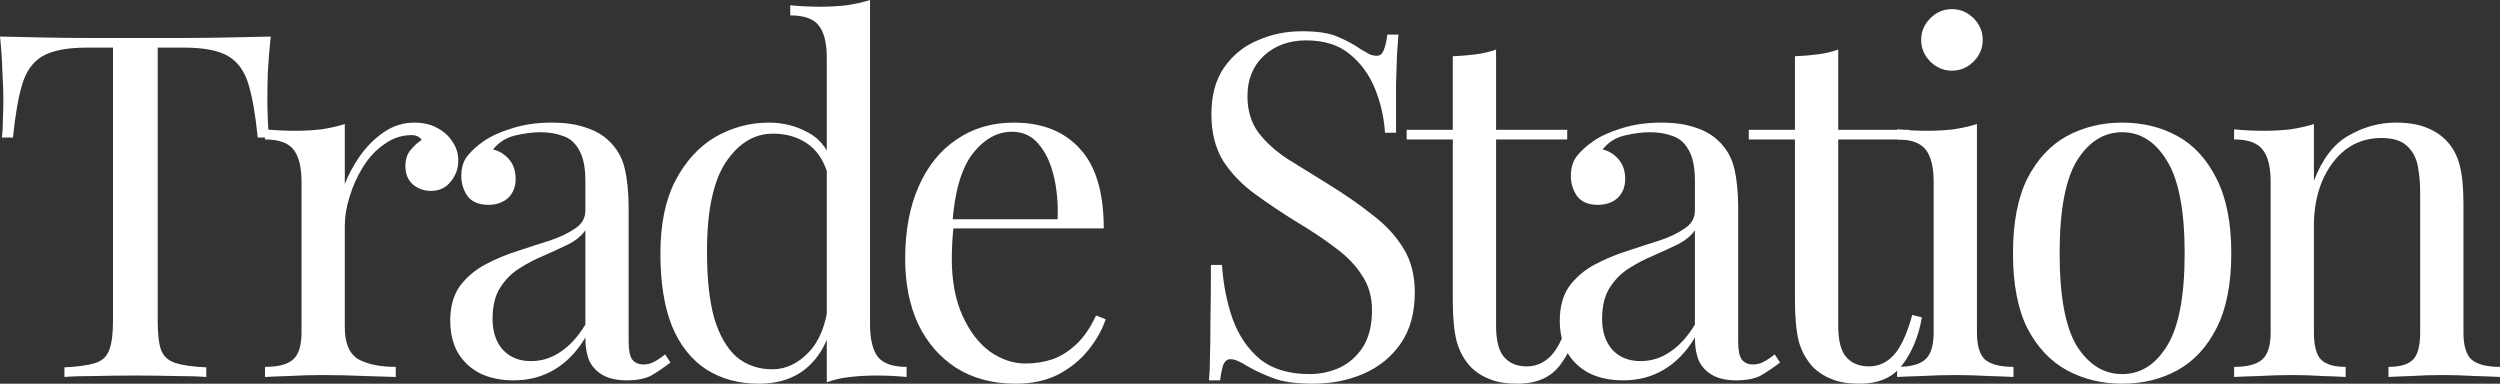
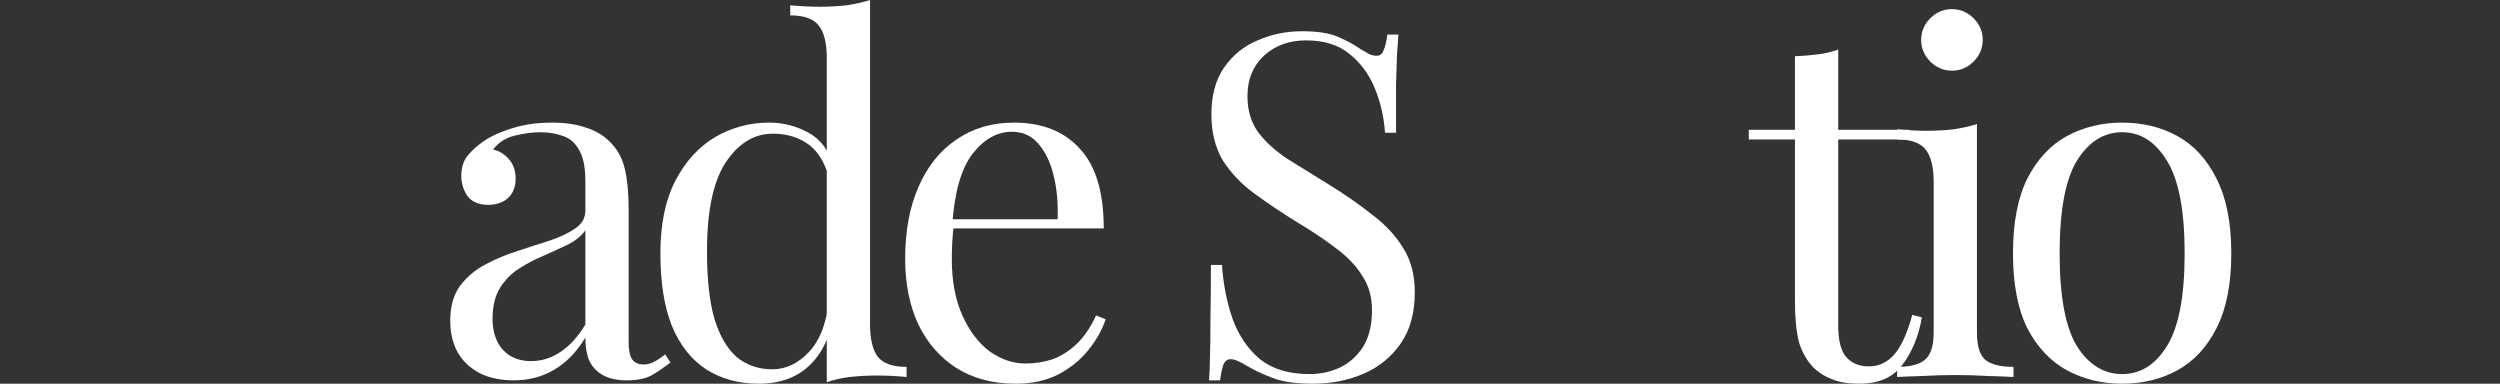
<svg xmlns="http://www.w3.org/2000/svg" fill="none" height="100%" overflow="visible" preserveAspectRatio="none" style="display: block;" viewBox="0 0 354 54.333" width="100%">
  <rect x="0" y="0" width="354" height="54.333" fill="#333333" stroke="none" />
  <g id="Group 1597880443">
    <g id="Trade Station">
-       <path d="M339.225 17.362C340.95 17.362 342.38 17.589 343.515 18.043C344.695 18.497 345.671 19.133 346.442 19.95C347.305 20.857 347.918 21.992 348.281 23.354C348.644 24.716 348.825 26.554 348.825 28.869V47.048C348.825 48.954 349.211 50.248 349.983 50.929C350.8 51.609 352.139 51.95 354 51.95V53.38C353.228 53.334 352.048 53.289 350.46 53.244C348.871 53.153 347.328 53.107 345.83 53.107C344.332 53.107 342.857 53.153 341.404 53.244C339.997 53.289 338.93 53.334 338.204 53.38V51.95C339.838 51.95 340.996 51.609 341.676 50.929C342.357 50.248 342.698 48.954 342.698 47.048V27.371C342.698 25.964 342.584 24.67 342.357 23.49C342.13 22.31 341.608 21.357 340.791 20.63C340.02 19.904 338.817 19.541 337.183 19.541C335.276 19.541 333.597 20.086 332.144 21.175C330.737 22.265 329.625 23.762 328.808 25.669C328.037 27.53 327.651 29.618 327.651 31.933V47.048C327.651 48.954 327.991 50.248 328.672 50.929C329.353 51.609 330.51 51.95 332.144 51.95V53.38C331.418 53.334 330.329 53.289 328.876 53.244C327.469 53.153 326.017 53.107 324.519 53.107C323.021 53.107 321.478 53.153 319.889 53.244C318.3 53.289 317.12 53.334 316.348 53.38V51.95C318.209 51.95 319.526 51.609 320.297 50.929C321.114 50.248 321.523 48.954 321.523 47.048V25.737C321.523 23.694 321.16 22.196 320.434 21.243C319.707 20.245 318.346 19.745 316.348 19.745V18.316C317.801 18.452 319.208 18.52 320.57 18.52C321.886 18.52 323.134 18.452 324.314 18.316C325.54 18.134 326.652 17.884 327.651 17.567V25.601C328.831 22.514 330.465 20.381 332.553 19.201C334.686 17.975 336.91 17.362 339.225 17.362Z" fill="white" id="Vector" />
      <path d="M300.495 17.362C303.4 17.362 306.01 17.998 308.325 19.269C310.639 20.54 312.478 22.537 313.839 25.26C315.247 27.984 315.95 31.524 315.95 35.882C315.95 40.239 315.247 43.78 313.839 46.503C312.478 49.181 310.639 51.156 308.325 52.426C306.01 53.697 303.4 54.333 300.495 54.333C297.635 54.333 295.025 53.697 292.665 52.426C290.35 51.156 288.489 49.181 287.082 46.503C285.72 43.78 285.039 40.239 285.039 35.882C285.039 31.524 285.72 27.984 287.082 25.26C288.489 22.537 290.35 20.54 292.665 19.269C295.025 17.998 297.635 17.362 300.495 17.362ZM300.495 18.724C297.907 18.724 295.774 20.063 294.095 22.741C292.46 25.419 291.643 29.799 291.643 35.882C291.643 41.964 292.46 46.344 294.095 49.022C295.774 51.655 297.907 52.971 300.495 52.971C303.082 52.971 305.193 51.655 306.827 49.022C308.506 46.344 309.346 41.964 309.346 35.882C309.346 29.799 308.506 25.419 306.827 22.741C305.193 20.063 303.082 18.724 300.495 18.724Z" fill="white" id="Vector_2" />
      <path d="M276.395 1.294C277.575 1.294 278.596 1.725 279.459 2.587C280.321 3.45 280.752 4.471 280.752 5.651C280.752 6.831 280.321 7.852 279.459 8.715C278.596 9.577 277.575 10.008 276.395 10.008C275.215 10.008 274.193 9.577 273.331 8.715C272.468 7.852 272.037 6.831 272.037 5.651C272.037 4.471 272.468 3.45 273.331 2.587C274.193 1.725 275.215 1.294 276.395 1.294ZM279.935 17.566V47.047C279.935 48.954 280.321 50.247 281.093 50.928C281.91 51.609 283.249 51.949 285.11 51.949V53.379C284.338 53.334 283.158 53.288 281.569 53.243C280.026 53.152 278.46 53.107 276.871 53.107C275.328 53.107 273.762 53.152 272.173 53.243C270.585 53.288 269.405 53.334 268.633 53.379V51.949C270.494 51.949 271.81 51.609 272.582 50.928C273.399 50.247 273.808 48.954 273.808 47.047V25.736C273.808 23.694 273.444 22.196 272.718 21.243C271.992 20.244 270.63 19.745 268.633 19.745V18.315C270.085 18.451 271.493 18.519 272.854 18.519C274.171 18.519 275.419 18.451 276.599 18.315C277.825 18.133 278.937 17.884 279.935 17.566Z" fill="white" id="Vector_3" />
      <path d="M260.292 7.013V18.383H270.368V19.745H260.292V46.094C260.292 48.227 260.677 49.725 261.449 50.588C262.221 51.45 263.287 51.881 264.649 51.881C266.011 51.881 267.191 51.337 268.19 50.247C269.188 49.112 270.051 47.229 270.777 44.596L272.138 44.937C271.685 47.569 270.777 49.793 269.415 51.609C268.099 53.425 266.056 54.332 263.287 54.332C261.744 54.332 260.473 54.128 259.475 53.72C258.476 53.356 257.591 52.812 256.819 52.086C255.821 51.042 255.117 49.793 254.708 48.341C254.345 46.888 254.164 44.959 254.164 42.553V19.745H247.628V18.383H254.164V7.966C255.299 7.92 256.388 7.83 257.432 7.694C258.476 7.557 259.429 7.33 260.292 7.013Z" fill="white" id="Vector_4" />
-       <path d="M229.854 53.856C227.993 53.856 226.382 53.516 225.02 52.835C223.658 52.109 222.614 51.11 221.888 49.839C221.207 48.568 220.867 47.093 220.867 45.414C220.867 43.416 221.321 41.782 222.228 40.511C223.182 39.241 224.384 38.219 225.837 37.448C227.289 36.676 228.81 36.041 230.399 35.541C232.033 34.996 233.576 34.497 235.029 34.043C236.481 33.544 237.661 32.977 238.569 32.341C239.522 31.706 239.999 30.866 239.999 29.822V25.601C239.999 23.694 239.704 22.242 239.114 21.243C238.569 20.245 237.82 19.586 236.867 19.269C235.914 18.906 234.847 18.724 233.667 18.724C232.532 18.724 231.307 18.883 229.99 19.201C228.719 19.518 227.698 20.177 226.926 21.175C227.789 21.357 228.538 21.811 229.173 22.537C229.809 23.263 230.126 24.194 230.126 25.328C230.126 26.463 229.763 27.371 229.037 28.052C228.311 28.687 227.38 29.005 226.245 29.005C224.929 29.005 223.953 28.596 223.318 27.779C222.728 26.917 222.433 25.964 222.433 24.92C222.433 23.74 222.728 22.787 223.318 22.06C223.908 21.334 224.657 20.653 225.565 20.018C226.609 19.291 227.948 18.679 229.582 18.179C231.261 17.635 233.145 17.362 235.233 17.362C237.094 17.362 238.682 17.589 239.999 18.043C241.315 18.452 242.405 19.064 243.267 19.881C244.447 20.971 245.219 22.31 245.582 23.898C245.945 25.442 246.127 27.303 246.127 29.482V48.41C246.127 49.544 246.285 50.361 246.603 50.861C246.966 51.36 247.511 51.609 248.237 51.609C248.737 51.609 249.213 51.496 249.667 51.269C250.121 51.042 250.666 50.679 251.301 50.18L252.05 51.337C251.097 52.063 250.189 52.676 249.327 53.175C248.464 53.629 247.307 53.856 245.854 53.856C244.538 53.856 243.449 53.629 242.586 53.175C241.724 52.722 241.066 52.063 240.612 51.201C240.203 50.293 239.999 49.158 239.999 47.797C238.773 49.839 237.298 51.36 235.573 52.358C233.894 53.357 231.987 53.856 229.854 53.856ZM232.305 51.133C233.803 51.133 235.187 50.702 236.458 49.839C237.775 48.977 238.955 47.683 239.999 45.958V32.614C239.454 33.385 238.66 34.043 237.616 34.588C236.572 35.087 235.437 35.609 234.212 36.154C232.986 36.653 231.806 37.266 230.671 37.992C229.582 38.673 228.674 39.581 227.948 40.716C227.221 41.85 226.858 43.326 226.858 45.141C226.858 46.957 227.335 48.41 228.288 49.499C229.287 50.588 230.626 51.133 232.305 51.133Z" fill="white" id="Vector_5" />
-       <path d="M211.844 7.013V18.383H221.92V19.745H211.844V46.094C211.844 48.227 212.229 49.725 213.001 50.588C213.773 51.45 214.839 51.881 216.201 51.881C217.563 51.881 218.743 51.337 219.742 50.247C220.74 49.112 221.603 47.229 222.329 44.596L223.691 44.937C223.237 47.569 222.329 49.793 220.967 51.609C219.651 53.425 217.608 54.332 214.839 54.332C213.296 54.332 212.025 54.128 211.027 53.72C210.028 53.356 209.143 52.812 208.371 52.086C207.373 51.042 206.669 49.793 206.261 48.341C205.897 46.888 205.716 44.959 205.716 42.553V19.745H199.18V18.383H205.716V7.966C206.851 7.92 207.94 7.83 208.984 7.694C210.028 7.557 210.981 7.33 211.844 7.013Z" fill="white" id="Vector_6" />
      <path d="M184.334 4.425C186.604 4.425 188.329 4.698 189.509 5.242C190.689 5.742 191.733 6.309 192.641 6.944C193.185 7.262 193.617 7.512 193.934 7.693C194.297 7.83 194.638 7.898 194.956 7.898C195.41 7.898 195.727 7.648 195.909 7.149C196.136 6.649 196.317 5.9 196.453 4.902H198.019C197.974 5.674 197.906 6.604 197.815 7.693C197.77 8.737 197.724 10.145 197.679 11.915C197.679 13.64 197.679 15.932 197.679 18.791H196.113C195.977 16.613 195.5 14.525 194.683 12.527C193.866 10.53 192.663 8.896 191.075 7.625C189.531 6.354 187.489 5.719 184.947 5.719C182.541 5.719 180.544 6.445 178.955 7.898C177.412 9.35 176.64 11.257 176.64 13.617C176.64 15.659 177.162 17.384 178.206 18.791C179.25 20.153 180.635 21.401 182.36 22.536C184.13 23.625 186.036 24.806 188.079 26.077C190.439 27.529 192.527 28.982 194.343 30.434C196.204 31.841 197.656 33.407 198.7 35.132C199.79 36.857 200.334 38.945 200.334 41.396C200.334 44.301 199.676 46.707 198.36 48.613C197.044 50.52 195.296 51.949 193.117 52.903C190.939 53.856 188.533 54.332 185.9 54.332C183.494 54.332 181.588 54.06 180.181 53.515C178.774 52.971 177.571 52.403 176.572 51.813C175.574 51.178 174.802 50.86 174.257 50.86C173.804 50.86 173.463 51.109 173.236 51.609C173.055 52.108 172.896 52.857 172.76 53.856H171.194C171.284 52.903 171.33 51.79 171.33 50.52C171.375 49.203 171.398 47.501 171.398 45.413C171.443 43.325 171.466 40.692 171.466 37.515H173.032C173.213 40.239 173.713 42.78 174.53 45.141C175.392 47.501 176.686 49.407 178.411 50.86C180.181 52.267 182.519 52.971 185.424 52.971C186.921 52.971 188.329 52.675 189.645 52.085C191.007 51.45 192.119 50.474 192.981 49.158C193.844 47.796 194.275 46.048 194.275 43.915C194.275 42.054 193.821 40.443 192.913 39.081C192.051 37.674 190.825 36.38 189.236 35.2C187.648 33.975 185.787 32.726 183.653 31.455C181.52 30.139 179.523 28.8 177.662 27.438C175.801 26.077 174.303 24.511 173.168 22.74C172.079 20.925 171.534 18.746 171.534 16.204C171.534 13.526 172.124 11.325 173.304 9.6C174.53 7.83 176.119 6.536 178.07 5.719C180.022 4.856 182.11 4.425 184.334 4.425Z" fill="white" id="Vector_7" />
      <path d="M143.559 17.362C147.553 17.362 150.663 18.588 152.887 21.039C155.156 23.445 156.291 27.212 156.291 32.341H132.257L132.189 31.048H149.755C149.846 28.823 149.664 26.781 149.21 24.92C148.756 23.013 148.03 21.493 147.031 20.358C146.078 19.223 144.83 18.656 143.287 18.656C141.199 18.656 139.338 19.7 137.704 21.788C136.115 23.876 135.162 27.189 134.844 31.728L135.048 32.001C134.957 32.682 134.889 33.431 134.844 34.248C134.799 35.065 134.776 35.882 134.776 36.699C134.776 39.785 135.275 42.441 136.274 44.665C137.272 46.889 138.566 48.591 140.155 49.771C141.789 50.906 143.468 51.473 145.193 51.473C146.555 51.473 147.848 51.269 149.074 50.861C150.299 50.407 151.434 49.68 152.478 48.682C153.522 47.683 154.43 46.344 155.202 44.665L156.563 45.209C156.064 46.707 155.247 48.16 154.112 49.567C152.978 50.974 151.548 52.132 149.823 53.039C148.098 53.902 146.101 54.333 143.831 54.333C140.563 54.333 137.749 53.584 135.389 52.086C133.074 50.588 131.281 48.523 130.01 45.89C128.784 43.212 128.172 40.148 128.172 36.699C128.172 32.704 128.807 29.277 130.078 26.418C131.349 23.513 133.142 21.289 135.457 19.745C137.772 18.157 140.472 17.362 143.559 17.362Z" fill="white" id="Vector_8" />
      <path d="M123.198 0V45.958C123.198 48.001 123.562 49.521 124.288 50.52C125.059 51.473 126.421 51.95 128.373 51.95V53.38C126.966 53.243 125.559 53.175 124.152 53.175C122.835 53.175 121.564 53.243 120.339 53.38C119.159 53.516 118.069 53.765 117.071 54.129V8.171C117.071 6.128 116.708 4.63 115.981 3.677C115.255 2.678 113.893 2.179 111.896 2.179V0.749C113.349 0.885 114.756 0.953 116.118 0.953C117.434 0.953 118.682 0.885 119.862 0.749C121.088 0.568 122.2 0.318 123.198 0ZM108.9 17.362C110.898 17.362 112.759 17.839 114.483 18.792C116.254 19.745 117.434 21.379 118.024 23.694L117.139 24.375C116.503 22.469 115.505 21.084 114.143 20.222C112.827 19.359 111.261 18.928 109.445 18.928C106.767 18.928 104.52 20.312 102.705 23.081C100.934 25.85 100.072 30.117 100.117 35.882C100.117 39.558 100.458 42.622 101.139 45.073C101.865 47.479 102.909 49.294 104.271 50.52C105.678 51.7 107.38 52.29 109.377 52.29C111.283 52.29 113.008 51.473 114.552 49.839C116.095 48.205 117.025 45.799 117.343 42.622L118.16 43.575C117.797 47.025 116.685 49.68 114.824 51.541C113.008 53.402 110.534 54.333 107.403 54.333C104.588 54.333 102.115 53.652 99.981 52.29C97.893 50.928 96.282 48.886 95.147 46.163C94.058 43.439 93.513 40.012 93.513 35.882C93.513 31.751 94.217 28.324 95.624 25.601C97.076 22.832 98.96 20.766 101.275 19.405C103.635 18.043 106.177 17.362 108.9 17.362Z" fill="white" id="Vector_9" />
      <path d="M72.742 53.856C70.881 53.856 69.27 53.516 67.908 52.835C66.546 52.109 65.502 51.11 64.776 49.839C64.095 48.568 63.755 47.093 63.755 45.414C63.755 43.416 64.209 41.782 65.117 40.511C66.07 39.241 67.273 38.219 68.725 37.448C70.178 36.676 71.698 36.041 73.287 35.541C74.921 34.996 76.464 34.497 77.917 34.043C79.369 33.544 80.549 32.977 81.457 32.341C82.41 31.706 82.887 30.866 82.887 29.822V25.601C82.887 23.694 82.592 22.242 82.002 21.243C81.457 20.245 80.708 19.586 79.755 19.269C78.802 18.906 77.735 18.724 76.555 18.724C75.42 18.724 74.195 18.883 72.878 19.201C71.608 19.518 70.586 20.177 69.815 21.175C70.677 21.357 71.426 21.811 72.061 22.537C72.697 23.263 73.015 24.194 73.015 25.328C73.015 26.463 72.651 27.371 71.925 28.052C71.199 28.687 70.269 29.005 69.134 29.005C67.817 29.005 66.841 28.596 66.206 27.779C65.616 26.917 65.321 25.964 65.321 24.92C65.321 23.74 65.616 22.787 66.206 22.06C66.796 21.334 67.545 20.653 68.453 20.018C69.497 19.291 70.836 18.679 72.47 18.179C74.149 17.635 76.033 17.362 78.121 17.362C79.982 17.362 81.571 17.589 82.887 18.043C84.203 18.452 85.293 19.064 86.155 19.881C87.335 20.971 88.107 22.31 88.47 23.898C88.833 25.442 89.015 27.303 89.015 29.482V48.41C89.015 49.544 89.174 50.361 89.491 50.861C89.855 51.36 90.399 51.609 91.125 51.609C91.625 51.609 92.101 51.496 92.555 51.269C93.009 51.042 93.554 50.679 94.189 50.18L94.938 51.337C93.985 52.063 93.077 52.676 92.215 53.175C91.352 53.629 90.195 53.856 88.742 53.856C87.426 53.856 86.337 53.629 85.474 53.175C84.612 52.722 83.954 52.063 83.5 51.201C83.091 50.293 82.887 49.158 82.887 47.797C81.662 49.839 80.186 51.36 78.462 52.358C76.782 53.357 74.876 53.856 72.742 53.856ZM75.193 51.133C76.691 51.133 78.076 50.702 79.347 49.839C80.663 48.977 81.843 47.683 82.887 45.958V32.614C82.342 33.385 81.548 34.043 80.504 34.588C79.46 35.087 78.325 35.609 77.1 36.154C75.874 36.653 74.694 37.266 73.559 37.992C72.47 38.673 71.562 39.581 70.836 40.716C70.11 41.85 69.746 43.326 69.746 45.141C69.746 46.957 70.223 48.41 71.176 49.499C72.175 50.588 73.514 51.133 75.193 51.133Z" fill="white" id="Vector_10" />
-       <path d="M58.697 17.362C59.922 17.362 60.989 17.612 61.897 18.111C62.85 18.61 63.576 19.269 64.076 20.086C64.62 20.857 64.893 21.742 64.893 22.741C64.893 23.876 64.529 24.874 63.803 25.737C63.122 26.599 62.192 27.03 61.012 27.03C60.059 27.03 59.219 26.735 58.492 26.145C57.766 25.51 57.403 24.625 57.403 23.49C57.403 22.628 57.63 21.901 58.084 21.311C58.583 20.676 59.128 20.177 59.718 19.813C59.4 19.36 58.924 19.133 58.288 19.133C56.881 19.133 55.587 19.564 54.407 20.426C53.227 21.243 52.229 22.31 51.411 23.626C50.594 24.942 49.959 26.35 49.505 27.848C49.051 29.3 48.824 30.662 48.824 31.933V46.367C48.824 48.591 49.46 50.089 50.731 50.861C52.047 51.587 53.817 51.95 56.041 51.95V53.38C54.997 53.334 53.522 53.289 51.616 53.244C49.709 53.153 47.69 53.107 45.556 53.107C44.013 53.107 42.47 53.153 40.926 53.244C39.428 53.289 38.294 53.334 37.522 53.38V51.95C39.383 51.95 40.699 51.609 41.471 50.929C42.288 50.248 42.697 48.954 42.697 47.048V25.737C42.697 23.694 42.333 22.196 41.607 21.243C40.881 20.245 39.519 19.745 37.522 19.745V18.316C38.974 18.452 40.382 18.52 41.743 18.52C43.06 18.52 44.308 18.452 45.488 18.316C46.714 18.134 47.826 17.884 48.824 17.567V26.077C49.324 24.761 50.027 23.445 50.935 22.128C51.888 20.767 53.023 19.632 54.339 18.724C55.656 17.816 57.108 17.362 58.697 17.362Z" fill="white" id="Vector_11" />
-       <path d="M38.332 5.175C38.151 6.9 38.015 8.579 37.924 10.213C37.879 11.802 37.856 13.028 37.856 13.89C37.856 14.979 37.879 16.001 37.924 16.954C37.969 17.907 38.015 18.747 38.06 19.473H36.494C36.176 16.296 35.745 13.799 35.2 11.984C34.656 10.123 33.703 8.784 32.341 7.967C30.979 7.15 28.868 6.741 26.009 6.741H22.332V45.482C22.332 47.297 22.491 48.659 22.809 49.567C23.172 50.475 23.853 51.088 24.851 51.405C25.85 51.723 27.302 51.927 29.209 52.018V53.38C28.029 53.289 26.531 53.244 24.715 53.244C22.9 53.198 21.061 53.176 19.2 53.176C17.158 53.176 15.229 53.198 13.413 53.244C11.643 53.244 10.213 53.289 9.124 53.38V52.018C11.03 51.927 12.482 51.723 13.481 51.405C14.48 51.088 15.138 50.475 15.456 49.567C15.819 48.659 16 47.297 16 45.482V6.741H12.324C9.509 6.741 7.399 7.15 5.992 7.967C4.63 8.784 3.677 10.123 3.132 11.984C2.587 13.799 2.156 16.296 1.838 19.473H0.272C0.363 18.747 0.409 17.907 0.409 16.954C0.454 16.001 0.477 14.979 0.477 13.89C0.477 13.028 0.431 11.802 0.34 10.213C0.295 8.579 0.182 6.9 0 5.175C1.906 5.22 3.972 5.266 6.196 5.311C8.465 5.357 10.735 5.379 13.004 5.379C15.274 5.379 17.339 5.379 19.2 5.379C21.061 5.379 23.104 5.379 25.328 5.379C27.598 5.379 29.867 5.357 32.137 5.311C34.406 5.266 36.471 5.22 38.332 5.175Z" fill="white" id="Vector_12" />
    </g>
  </g>
</svg>